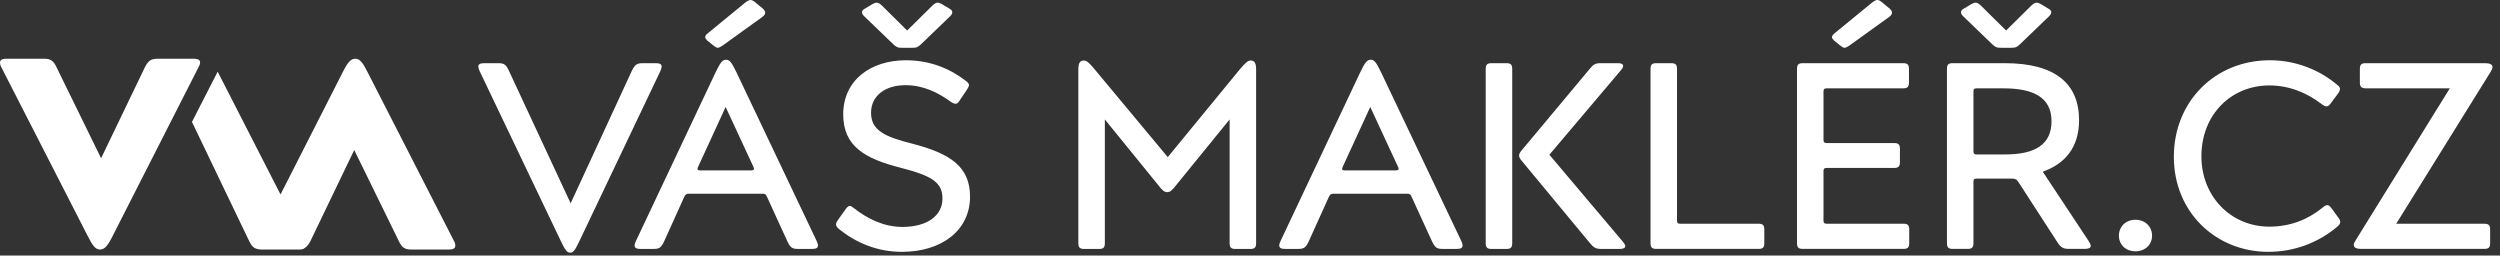
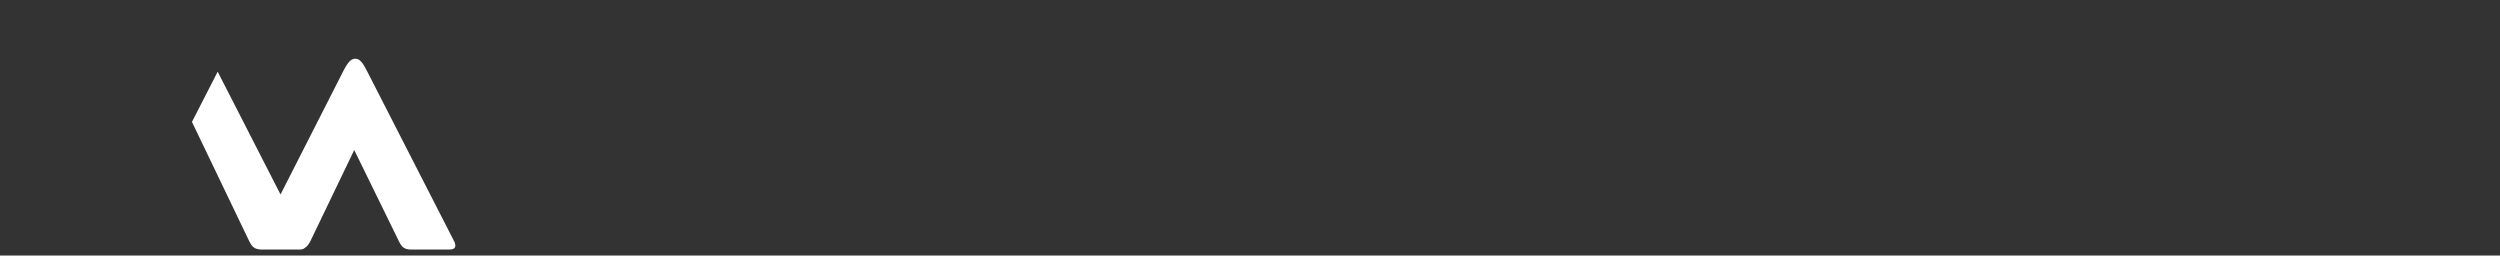
<svg xmlns="http://www.w3.org/2000/svg" width="100%" height="100%" viewBox="0 0 225 23" version="1.1" xml:space="preserve" style="fill-rule:evenodd;clip-rule:evenodd;stroke-linejoin:round;stroke-miterlimit:1.414;">
  <rect x="0" y="0" width="225" height="23" fill="#333333" stroke="none" />
  <path d="M40.981,22.1c0,-0.095 -0.024,-0.239 -0.119,-0.405l-7.763,-15.168c-0.454,-0.907 -0.716,-1.242 -1.123,-1.242c-0.405,0 -0.693,0.335 -1.146,1.242l-5.583,10.975l-5.617,-10.975c-0.015,-0.029 -0.026,-0.046 -0.039,-0.074l-2.315,4.519l5.148,10.723c0.234,0.485 0.446,0.679 0.847,0.737c0.073,0.017 0.156,0.026 0.251,0.026l3.44,0c0.209,0 0.364,-0.044 0.456,-0.136c0.2,-0.113 0.353,-0.303 0.521,-0.627l3.942,-8.193l4.012,8.193c0.286,0.596 0.527,0.763 1.148,0.763l3.391,0c0.333,0 0.549,-0.095 0.549,-0.358" style="fill:#fff;fill-rule:nonzero;" />
-   <path d="M220.483,7.951l-8.453,13.64c-0.119,0.191 -0.191,0.333 -0.191,0.453c0,0.238 0.239,0.357 0.669,0.357l11.056,0c0.405,0 0.549,-0.119 0.549,-0.524l0,-1.216c0,-0.407 -0.144,-0.525 -0.549,-0.525l-7.904,0l8.477,-13.64c0.12,-0.191 0.19,-0.335 0.19,-0.454c0,-0.237 -0.239,-0.356 -0.669,-0.356l-10.745,0c-0.381,0 -0.525,0.119 -0.525,0.524l0,1.216c0,0.406 0.144,0.501 0.525,0.525l7.57,0Zm-9.984,11.706l-0.693,-0.956c-0.119,-0.142 -0.215,-0.238 -0.358,-0.238c-0.119,0 -0.24,0.072 -0.407,0.215c-1.314,1.076 -2.914,1.72 -4.8,1.72c-3.464,0 -6.115,-2.723 -6.115,-6.331c0,-3.774 2.7,-6.379 6.115,-6.379c1.815,0 3.439,0.693 4.728,1.696c0.169,0.12 0.288,0.191 0.407,0.191c0.143,0 0.263,-0.094 0.383,-0.263l0.691,-0.931c0.097,-0.142 0.144,-0.263 0.144,-0.383c0,-0.119 -0.072,-0.238 -0.239,-0.358c-1.552,-1.312 -3.678,-2.217 -6.066,-2.217c-4.921,0 -8.644,3.698 -8.644,8.692c0,4.993 3.795,8.55 8.5,8.55c2.389,0 4.538,-0.86 6.186,-2.243c0.191,-0.167 0.287,-0.287 0.287,-0.43c0,-0.096 -0.024,-0.215 -0.119,-0.335m-19.798,1.551c0,0.836 0.644,1.409 1.479,1.409c0.86,0 1.504,-0.573 1.504,-1.409c0,-0.835 -0.644,-1.431 -1.504,-1.431c-0.835,0 -1.479,0.596 -1.479,1.431m-10.248,-7.307l-2.556,0c-0.216,0 -0.288,-0.072 -0.288,-0.286l0,-5.401c0,-0.191 0.072,-0.263 0.288,-0.263l2.413,0c2.7,0 4.325,0.812 4.325,2.963c0,2.079 -1.458,2.987 -4.182,2.987m-5.229,-7.691l0,15.665c0,0.407 0.143,0.526 0.525,0.526l1.335,0c0.383,0 0.525,-0.119 0.525,-0.526l0,-5.517c0,-0.214 0.072,-0.286 0.288,-0.286l3.154,0c0.31,0 0.454,0.072 0.621,0.335l3.464,5.349c0.334,0.526 0.548,0.645 1.074,0.645l1.432,0c0.333,0 0.525,-0.094 0.525,-0.263c0,-0.119 -0.072,-0.263 -0.192,-0.452l-4.128,-6.234c1.981,-0.693 3.269,-2.172 3.269,-4.633c0,-3.298 -2.146,-5.133 -6.686,-5.133l-4.681,0c-0.382,0 -0.525,0.119 -0.525,0.524m1.455,-4.752l2.603,2.507c0.311,0.287 0.407,0.335 0.813,0.335l0.908,0c0.406,0 0.502,-0.048 0.813,-0.335l2.604,-2.507c0.143,-0.144 0.192,-0.239 0.192,-0.358c0,-0.121 -0.072,-0.216 -0.24,-0.311l-0.716,-0.431c-0.144,-0.07 -0.263,-0.119 -0.36,-0.119c-0.167,0 -0.286,0.096 -0.477,0.263l-2.27,2.245l-2.27,-2.245c-0.191,-0.167 -0.311,-0.263 -0.479,-0.263c-0.095,0 -0.214,0.049 -0.358,0.119l-0.716,0.431c-0.166,0.095 -0.238,0.19 -0.238,0.311c0,0.119 0.049,0.214 0.191,0.358m-14.949,4.752l0,15.667c0,0.405 0.142,0.524 0.525,0.524l9.049,0c0.382,0 0.526,-0.119 0.526,-0.524l0,-1.216c0,-0.407 -0.144,-0.525 -0.526,-0.525l-6.902,0c-0.215,0 -0.287,-0.072 -0.287,-0.263l0,-4.494c0,-0.191 0.072,-0.263 0.287,-0.263l6.067,0c0.382,0 0.524,-0.142 0.524,-0.525l0,-1.191c0,-0.406 -0.142,-0.525 -0.524,-0.525l-6.067,0c-0.215,0 -0.287,-0.072 -0.287,-0.288l0,-4.373c0,-0.191 0.072,-0.263 0.287,-0.263l6.879,0c0.382,0 0.525,-0.119 0.525,-0.525l0,-1.216c0,-0.405 -0.143,-0.524 -0.525,-0.524l-9.026,0c-0.383,0 -0.525,0.119 -0.525,0.524m3.341,-2.556l0.596,0.479c0.12,0.095 0.239,0.167 0.335,0.167c0.12,0 0.239,-0.072 0.43,-0.191l3.582,-2.579c0.192,-0.144 0.264,-0.263 0.264,-0.383c0,-0.119 -0.048,-0.215 -0.192,-0.358l-0.693,-0.573c-0.166,-0.144 -0.31,-0.216 -0.429,-0.216c-0.144,0 -0.264,0.072 -0.43,0.191l-3.44,2.819c-0.143,0.12 -0.215,0.214 -0.215,0.334c0,0.096 0.072,0.191 0.192,0.31m-16.525,2.556l0,15.667c0,0.405 0.142,0.524 0.525,0.524l9.193,0c0.382,0 0.524,-0.119 0.524,-0.524l0,-1.216c0,-0.407 -0.142,-0.525 -0.524,-0.525l-7.047,0c-0.214,0 -0.286,-0.072 -0.286,-0.263l0,-13.663c0,-0.405 -0.142,-0.524 -0.525,-0.524l-1.335,0c-0.383,0 -0.525,0.119 -0.525,0.524m-11.611,8.24l6.138,7.405c0.358,0.43 0.526,0.55 1.075,0.55l1.648,0c0.31,0 0.477,-0.097 0.477,-0.264c0,-0.094 -0.07,-0.214 -0.19,-0.358l-6.64,-7.857l6.472,-7.644c0.119,-0.144 0.168,-0.238 0.168,-0.335c0,-0.167 -0.143,-0.261 -0.454,-0.261l-1.552,0c-0.502,0 -0.669,0.094 -1.051,0.572l-6.067,7.261c-0.168,0.191 -0.24,0.335 -0.24,0.479c0,0.142 0.072,0.286 0.216,0.452m-3.222,-8.24l0,15.668c0,0.407 0.144,0.527 0.525,0.527l1.335,0c0.383,0 0.527,-0.12 0.527,-0.527l0,-15.668c0,-0.405 -0.144,-0.524 -0.527,-0.524l-1.335,0c-0.381,0 -0.525,0.119 -0.525,0.524m-8.099,9.125l-4.584,0c-0.167,0 -0.239,-0.048 -0.239,-0.12c0,-0.072 0.023,-0.144 0.072,-0.238l2.46,-5.351l2.482,5.351c0.048,0.094 0.072,0.166 0.072,0.214c0,0.096 -0.095,0.144 -0.263,0.144m-3.223,-8.767l-7.14,15.118c-0.072,0.166 -0.12,0.286 -0.12,0.405c0,0.216 0.167,0.31 0.502,0.31l1.218,0c0.501,0 0.668,-0.119 0.931,-0.668l1.814,-4.014c0.12,-0.238 0.192,-0.286 0.455,-0.286l6.566,0c0.263,0 0.335,0.048 0.43,0.286l1.839,4.014c0.263,0.549 0.43,0.668 0.931,0.668l1.314,0c0.334,0 0.502,-0.094 0.502,-0.31c0,-0.119 -0.049,-0.239 -0.119,-0.405l-7.19,-15.118c-0.452,-0.954 -0.644,-1.193 -0.954,-1.193c-0.335,0 -0.526,0.239 -0.979,1.193m-25.341,-0.333l0,15.643c0,0.407 0.143,0.527 0.524,0.527l1.337,0c0.381,0 0.525,-0.12 0.525,-0.527l0,-11.129l4.778,5.875c0.406,0.526 0.574,0.668 0.836,0.668c0.263,0 0.431,-0.142 0.836,-0.668l4.779,-5.875l0,11.129c0,0.407 0.142,0.527 0.524,0.527l1.336,0c0.382,0 0.525,-0.12 0.525,-0.527l0,-15.643c0,-0.502 -0.12,-0.79 -0.478,-0.79c-0.286,0 -0.475,0.216 -0.905,0.693l-6.568,8.002l-6.665,-8.002c-0.405,-0.477 -0.621,-0.693 -0.907,-0.693c-0.358,0 -0.477,0.288 -0.477,0.79m-20.923,12.563l-0.715,1.003c-0.12,0.167 -0.169,0.286 -0.169,0.405c0,0.12 0.072,0.241 0.263,0.407c1.479,1.192 3.39,2.052 5.66,2.052c3.584,0 6.137,-1.932 6.137,-4.967c0,-2.651 -1.693,-3.87 -5.23,-4.777c-2.461,-0.621 -3.679,-1.195 -3.679,-2.772c0,-1.53 1.267,-2.484 3.105,-2.484c1.602,0 2.94,0.668 4.086,1.505c0.167,0.119 0.311,0.167 0.405,0.167c0.144,0 0.239,-0.072 0.358,-0.263l0.692,-1.027c0.096,-0.168 0.168,-0.287 0.168,-0.382c0,-0.119 -0.072,-0.216 -0.239,-0.358c-1.479,-1.146 -3.27,-1.884 -5.445,-1.884c-3.154,0 -5.635,1.788 -5.635,4.87c0,2.891 1.979,3.989 5.158,4.801c2.771,0.718 3.775,1.29 3.775,2.772c0,1.553 -1.386,2.556 -3.609,2.556c-1.673,0 -3.154,-0.74 -4.37,-1.696c-0.144,-0.12 -0.263,-0.191 -0.358,-0.191c-0.119,0 -0.238,0.096 -0.358,0.263m1.646,-17.34l2.604,2.507c0.31,0.287 0.407,0.335 0.812,0.335l0.908,0c0.407,0 0.502,-0.048 0.813,-0.335l2.603,-2.507c0.144,-0.144 0.191,-0.239 0.191,-0.358c0,-0.121 -0.072,-0.216 -0.238,-0.311l-0.716,-0.431c-0.144,-0.07 -0.263,-0.119 -0.358,-0.119c-0.168,0 -0.288,0.096 -0.479,0.263l-2.27,2.245l-2.27,-2.245c-0.191,-0.167 -0.31,-0.263 -0.477,-0.263c-0.096,0 -0.216,0.049 -0.36,0.119l-0.715,0.431c-0.167,0.095 -0.239,0.19 -0.239,0.311c0,0.119 0.049,0.214 0.191,0.358m-10.173,13.877l-4.586,0c-0.167,0 -0.239,-0.048 -0.239,-0.12c0,-0.072 0.025,-0.144 0.072,-0.238l2.46,-5.351l2.484,5.351c0.047,0.094 0.07,0.166 0.07,0.214c0,0.096 -0.095,0.144 -0.261,0.144m-3.225,-8.767l-7.14,15.118c-0.072,0.166 -0.119,0.286 -0.119,0.405c0,0.216 0.166,0.31 0.501,0.31l1.218,0c0.502,0 0.668,-0.119 0.931,-0.668l1.815,-4.014c0.12,-0.238 0.191,-0.286 0.454,-0.286l6.567,0c0.263,0 0.335,0.048 0.429,0.286l1.839,4.014c0.263,0.549 0.431,0.668 0.932,0.668l1.314,0c0.334,0 0.501,-0.094 0.501,-0.31c0,-0.119 -0.047,-0.239 -0.119,-0.405l-7.188,-15.118c-0.454,-0.954 -0.645,-1.193 -0.956,-1.193c-0.333,0 -0.525,0.239 -0.979,1.193m-0.716,-2.914l0.597,0.479c0.119,0.095 0.239,0.167 0.335,0.167c0.119,0 0.238,-0.072 0.43,-0.191l3.581,-2.579c0.191,-0.144 0.263,-0.263 0.263,-0.383c0,-0.119 -0.048,-0.215 -0.192,-0.358l-0.692,-0.573c-0.167,-0.144 -0.309,-0.216 -0.43,-0.216c-0.143,0 -0.262,0.072 -0.43,0.191l-3.439,2.819c-0.142,0.12 -0.214,0.214 -0.214,0.334c0,0.096 0.072,0.191 0.191,0.31m-20.492,2.747l7.235,15.144c0.454,0.954 0.621,1.195 0.909,1.195c0.31,0 0.452,-0.241 0.907,-1.195l7.212,-15.144c0.072,-0.166 0.119,-0.31 0.119,-0.405c0,-0.216 -0.166,-0.31 -0.502,-0.31l-1.217,0c-0.526,0 -0.693,0.142 -0.979,0.715l-5.493,11.895l-5.54,-11.895c-0.263,-0.573 -0.43,-0.715 -0.956,-0.715l-1.313,0c-0.335,0 -0.501,0.094 -0.501,0.31c0,0.095 0.047,0.239 0.119,0.405" style="fill:#fff;fill-rule:nonzero;" />
-   <path d="M0.119,6.05l7.763,15.166c0.454,0.909 0.716,1.242 1.123,1.242c0.405,0 0.693,-0.333 1.145,-1.242l7.716,-15.166c0.095,-0.167 0.144,-0.311 0.144,-0.43c0,-0.238 -0.216,-0.335 -0.551,-0.335l-3.248,0c-0.621,0 -0.859,0.168 -1.17,0.765l-3.942,8.193l-4.012,-8.193c-0.286,-0.597 -0.526,-0.765 -1.147,-0.765l-3.391,0c-0.335,0 -0.549,0.097 -0.549,0.36c0,0.094 0.024,0.238 0.119,0.405" style="fill:#fff;fill-rule:nonzero;" />
</svg>